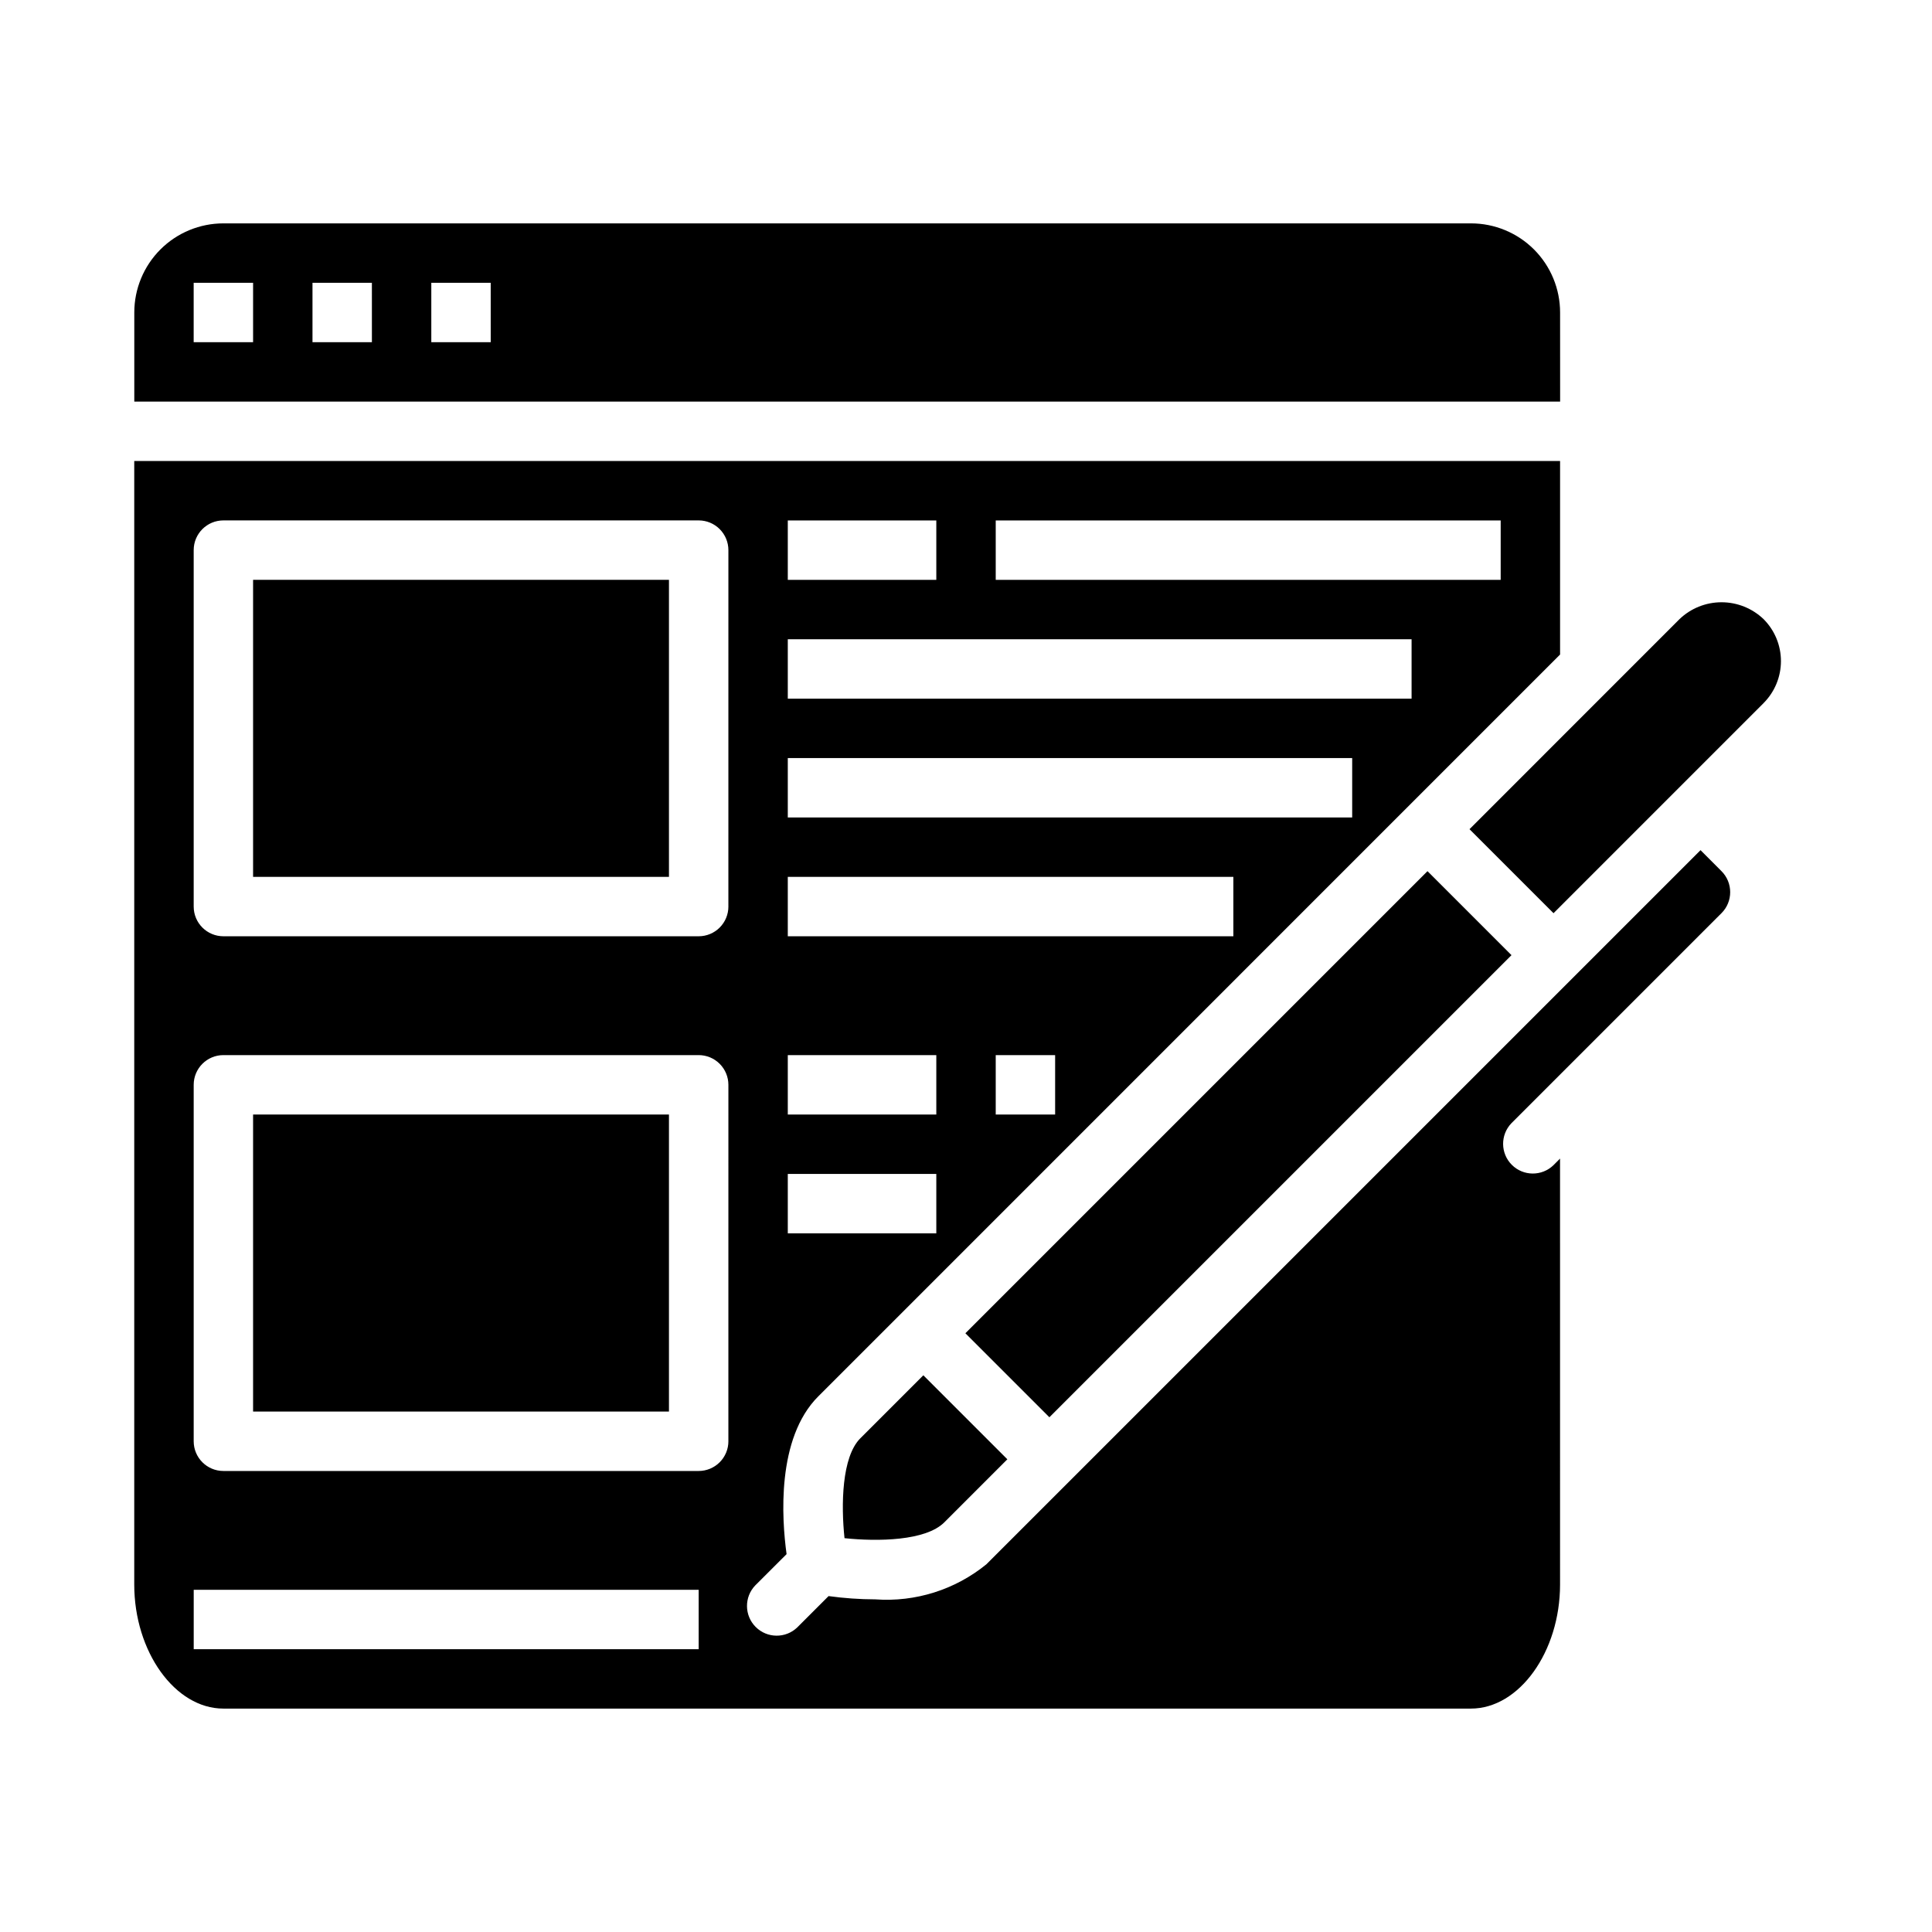
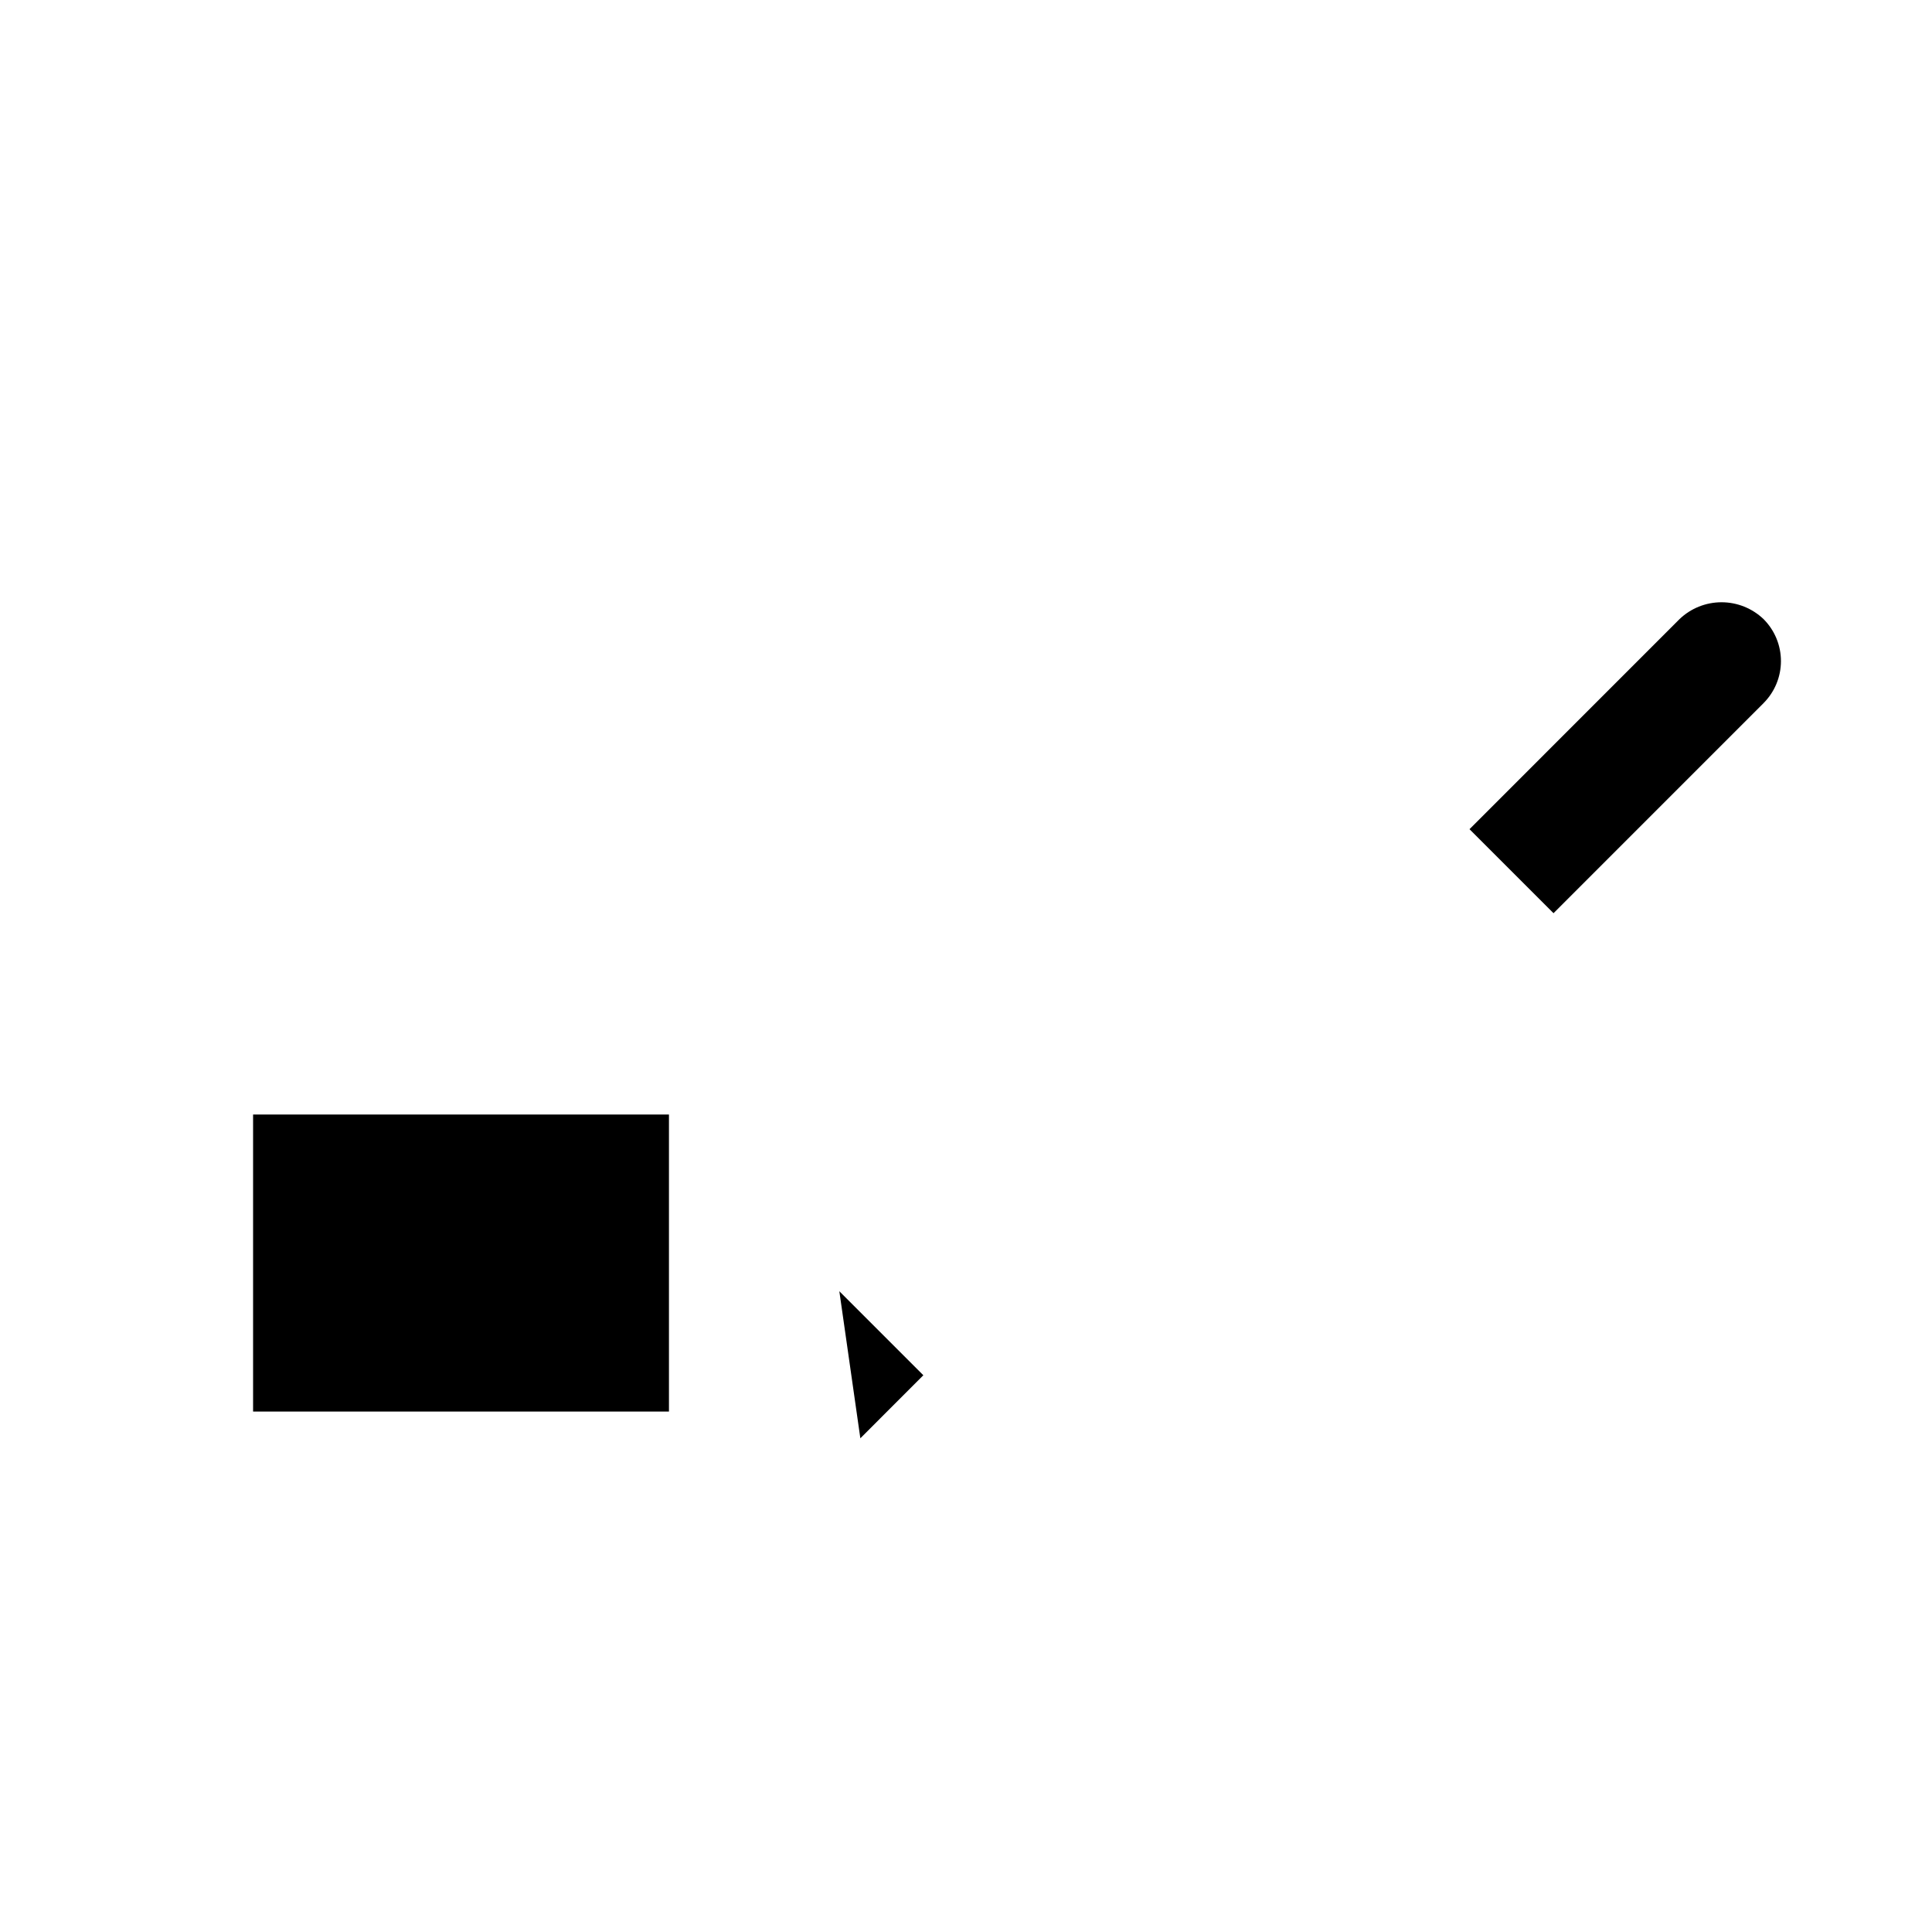
<svg xmlns="http://www.w3.org/2000/svg" fill="#000000" width="800px" height="800px" version="1.1" viewBox="144 144 512 512">
  <g>
-     <path d="m557.44 226.81c0-6.262-2.488-12.27-6.914-16.699-4.43-4.426-10.438-6.914-16.699-6.914h-330.62c-6.266 0-12.273 2.488-16.699 6.914-4.43 4.43-6.918 10.438-6.918 16.699v23.617h377.86zm-346.37 7.875h-15.746v-15.746h15.746zm31.488 0h-15.746v-15.746h15.742zm31.488 0h-15.746v-15.746h15.742z" />
-     <path d="m594.66 369.3-33.402 33.402-133.59 133.59-22.27 22.262v0.004c-8.27 6.734-18.801 10.059-29.441 9.289-4.141-0.012-8.273-0.301-12.375-0.867l-8.281 8.281c-3.09 2.984-8 2.941-11.035-0.098-3.035-3.035-3.078-7.945-0.094-11.035l8.281-8.266c-1.281-9.328-2.738-30.699 8.414-41.824l22.27-22.262 174.3-174.32v-51.285h-377.86v297.74c0 17.82 10.816 32.883 23.617 32.883h330.62c12.801 0 23.617-15.059 23.617-32.883l-0.004-112.87-1.746 1.746v0.004c-3.09 2.984-8 2.941-11.035-0.098-3.035-3.035-3.078-7.945-0.098-11.035l55.664-55.664v0.004c3.074-3.074 3.074-8.059 0-11.133zm-171.04 70.062h-15.742v-15.746h15.742zm-15.742-157.44h133.82v15.742l-133.82 0.004zm-55.105 0h39.359v15.742l-39.359 0.004zm0 31.488h165.31v15.742h-165.31zm0 31.488h149.57v15.742h-149.57zm0 31.488h118.08v15.742h-118.08zm0 47.23h39.359v15.742l-39.359 0.004zm0 31.488h39.359v15.742l-39.359 0.004zm-23.617 125.95h-133.82v-15.742h133.82zm7.871-55.105h0.004c0 2.09-0.832 4.09-2.309 5.566-1.473 1.477-3.477 2.309-5.566 2.309h-125.95c-4.348 0-7.875-3.527-7.875-7.875v-94.461c0-4.348 3.527-7.875 7.875-7.875h125.95c2.09 0 4.094 0.832 5.566 2.309 1.477 1.477 2.309 3.477 2.309 5.566zm0-141.7h0.004c0 2.09-0.832 4.09-2.309 5.566-1.473 1.477-3.477 2.305-5.566 2.305h-125.95c-4.348 0-7.875-3.523-7.875-7.871v-94.465c0-4.348 3.527-7.871 7.875-7.871h125.95c2.09 0 4.094 0.828 5.566 2.305 1.477 1.477 2.309 3.481 2.309 5.566z" />
    <path d="m211.07 439.36h110.21v78.719h-110.21z" />
-     <path d="m211.07 297.66h110.21v78.719h-110.21z" />
-     <path d="m372 525.16c-4.953 4.953-5.125 17.688-4.195 26.473 8.777 0.922 21.516 0.746 26.457-4.203l16.695-16.703-22.262-22.262z" />
+     <path d="m372 525.16l16.695-16.703-22.262-22.262z" />
    <path d="m611.36 308.07c-3-2.867-6.988-4.465-11.137-4.465s-8.137 1.598-11.133 4.465l-55.656 55.672 22.266 22.266 55.664-55.672-0.004-0.004c2.949-2.953 4.609-6.957 4.609-11.133s-1.66-8.18-4.609-11.129z" />
-     <path d="m422.1 519.59 122.46-122.46-22.262-22.262-122.46 122.46 11.133 11.133z" />
  </g>
</svg>